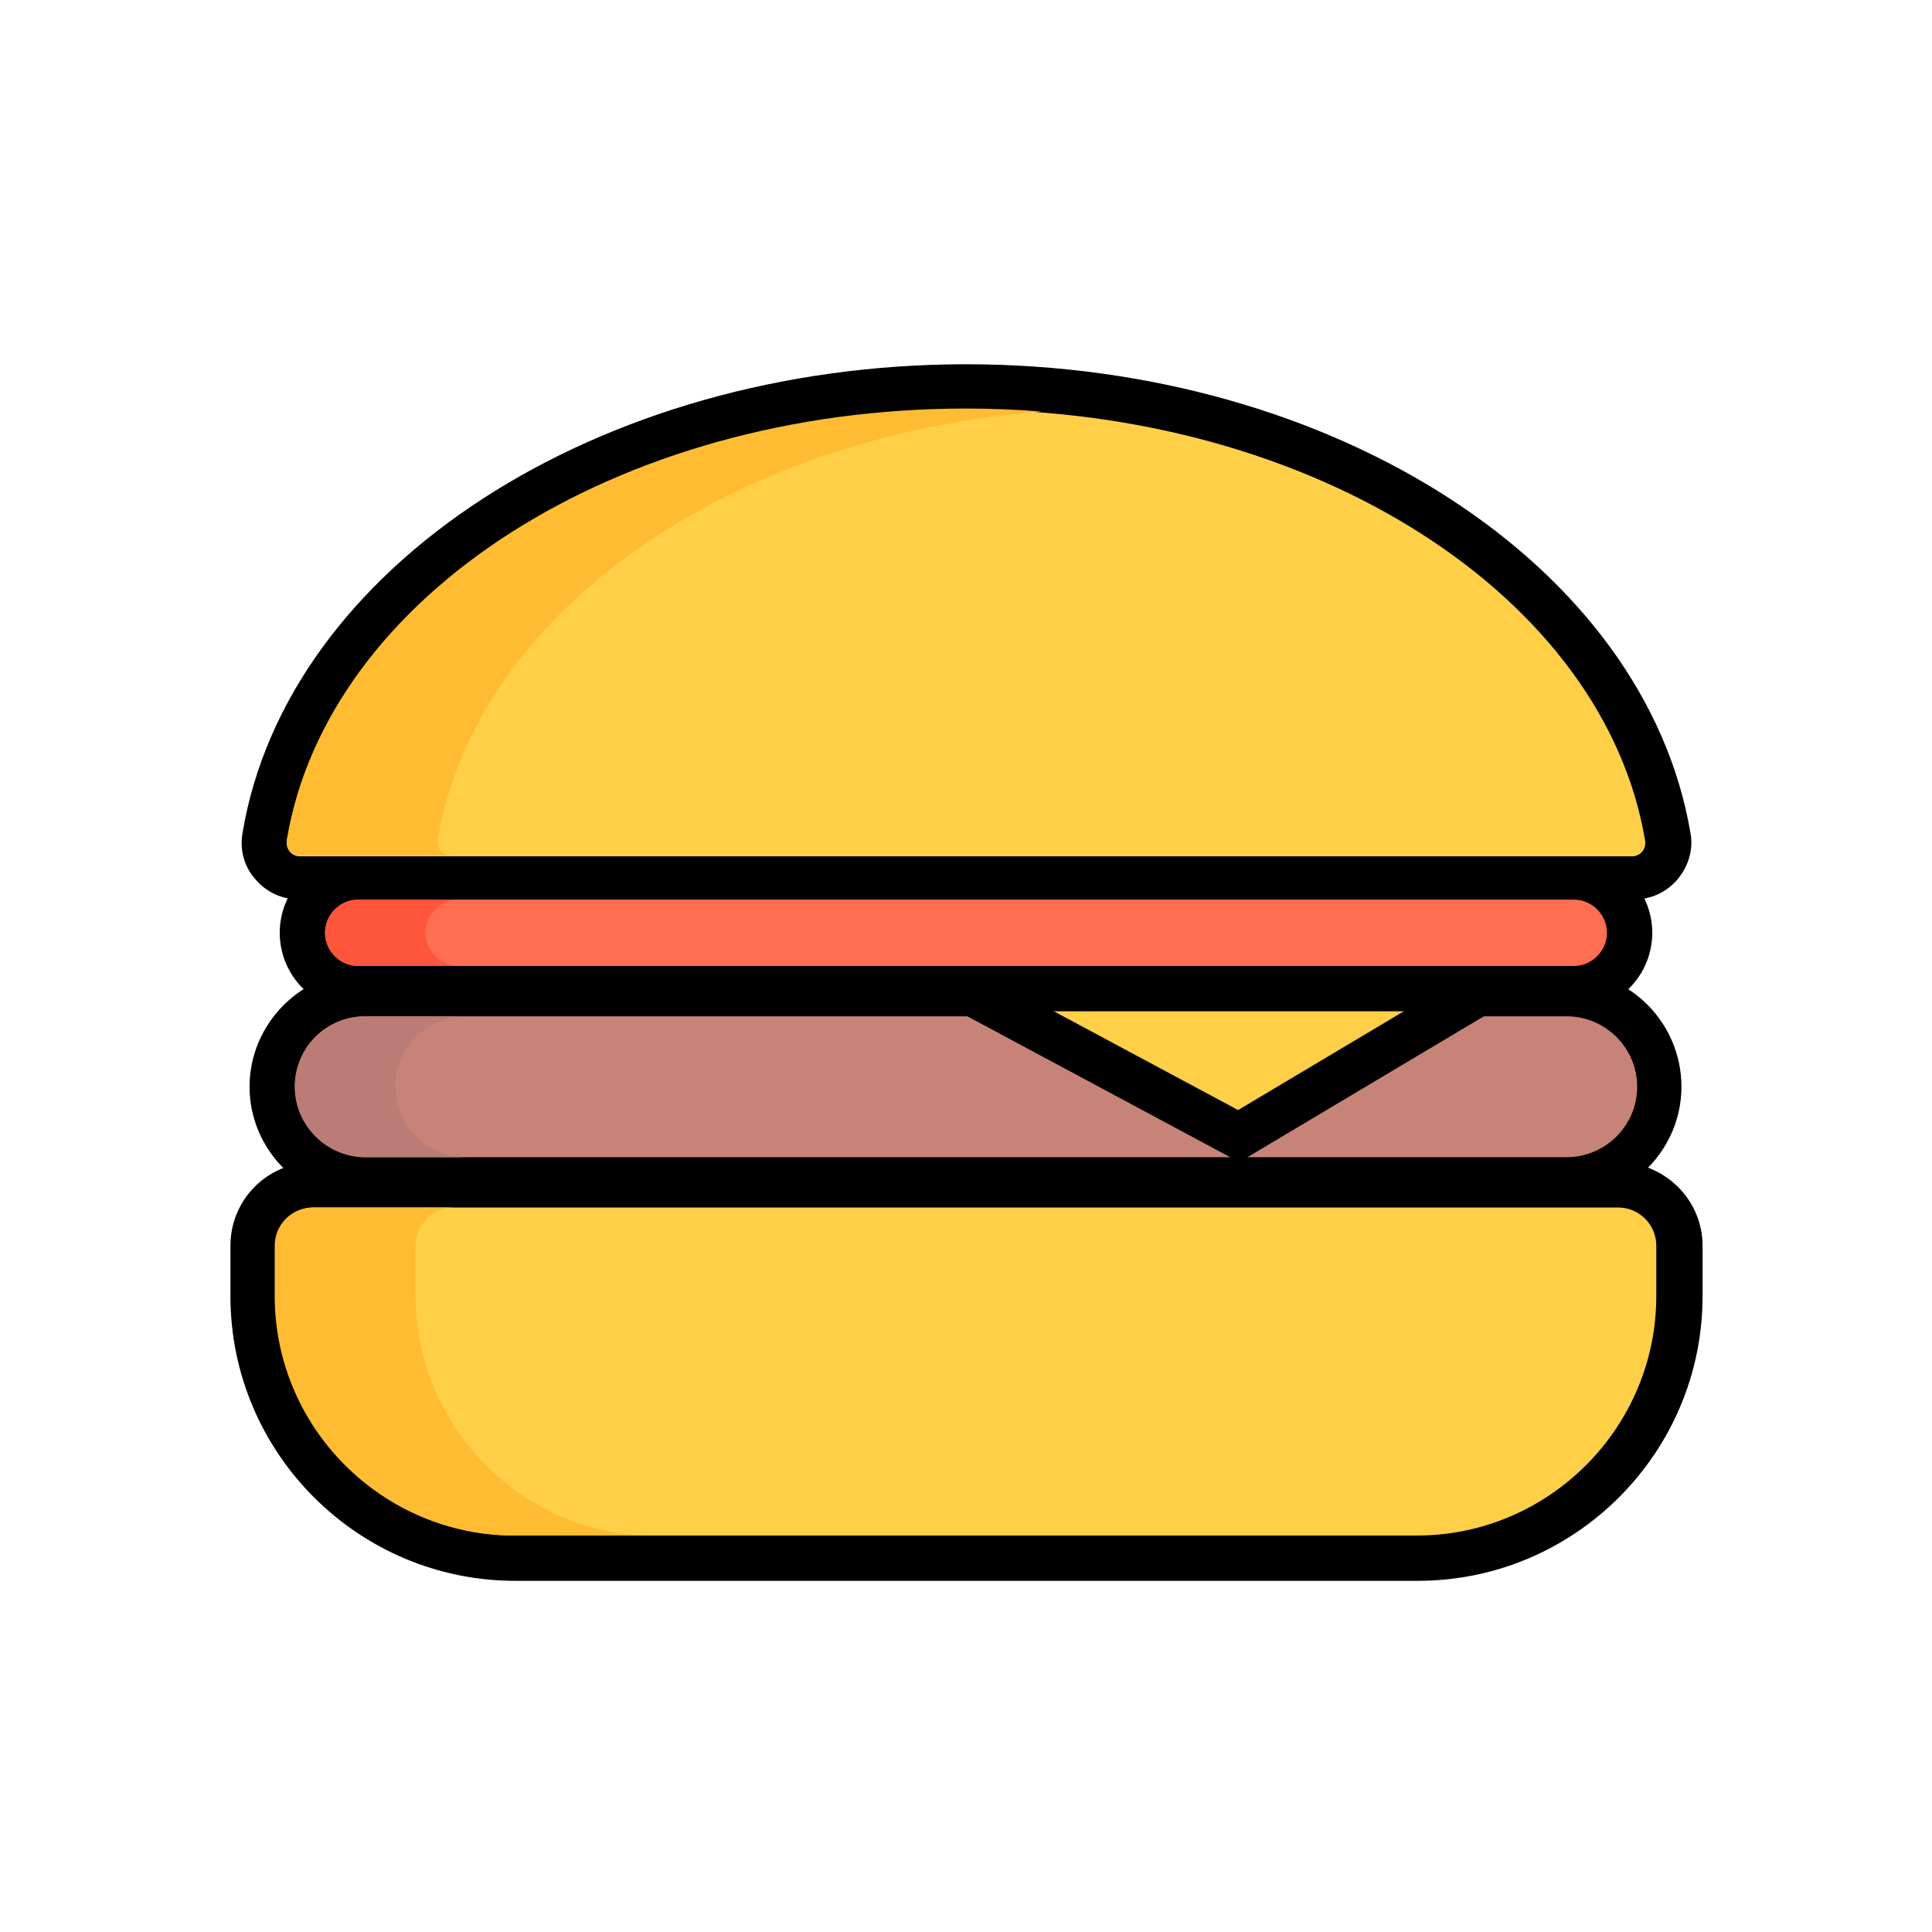
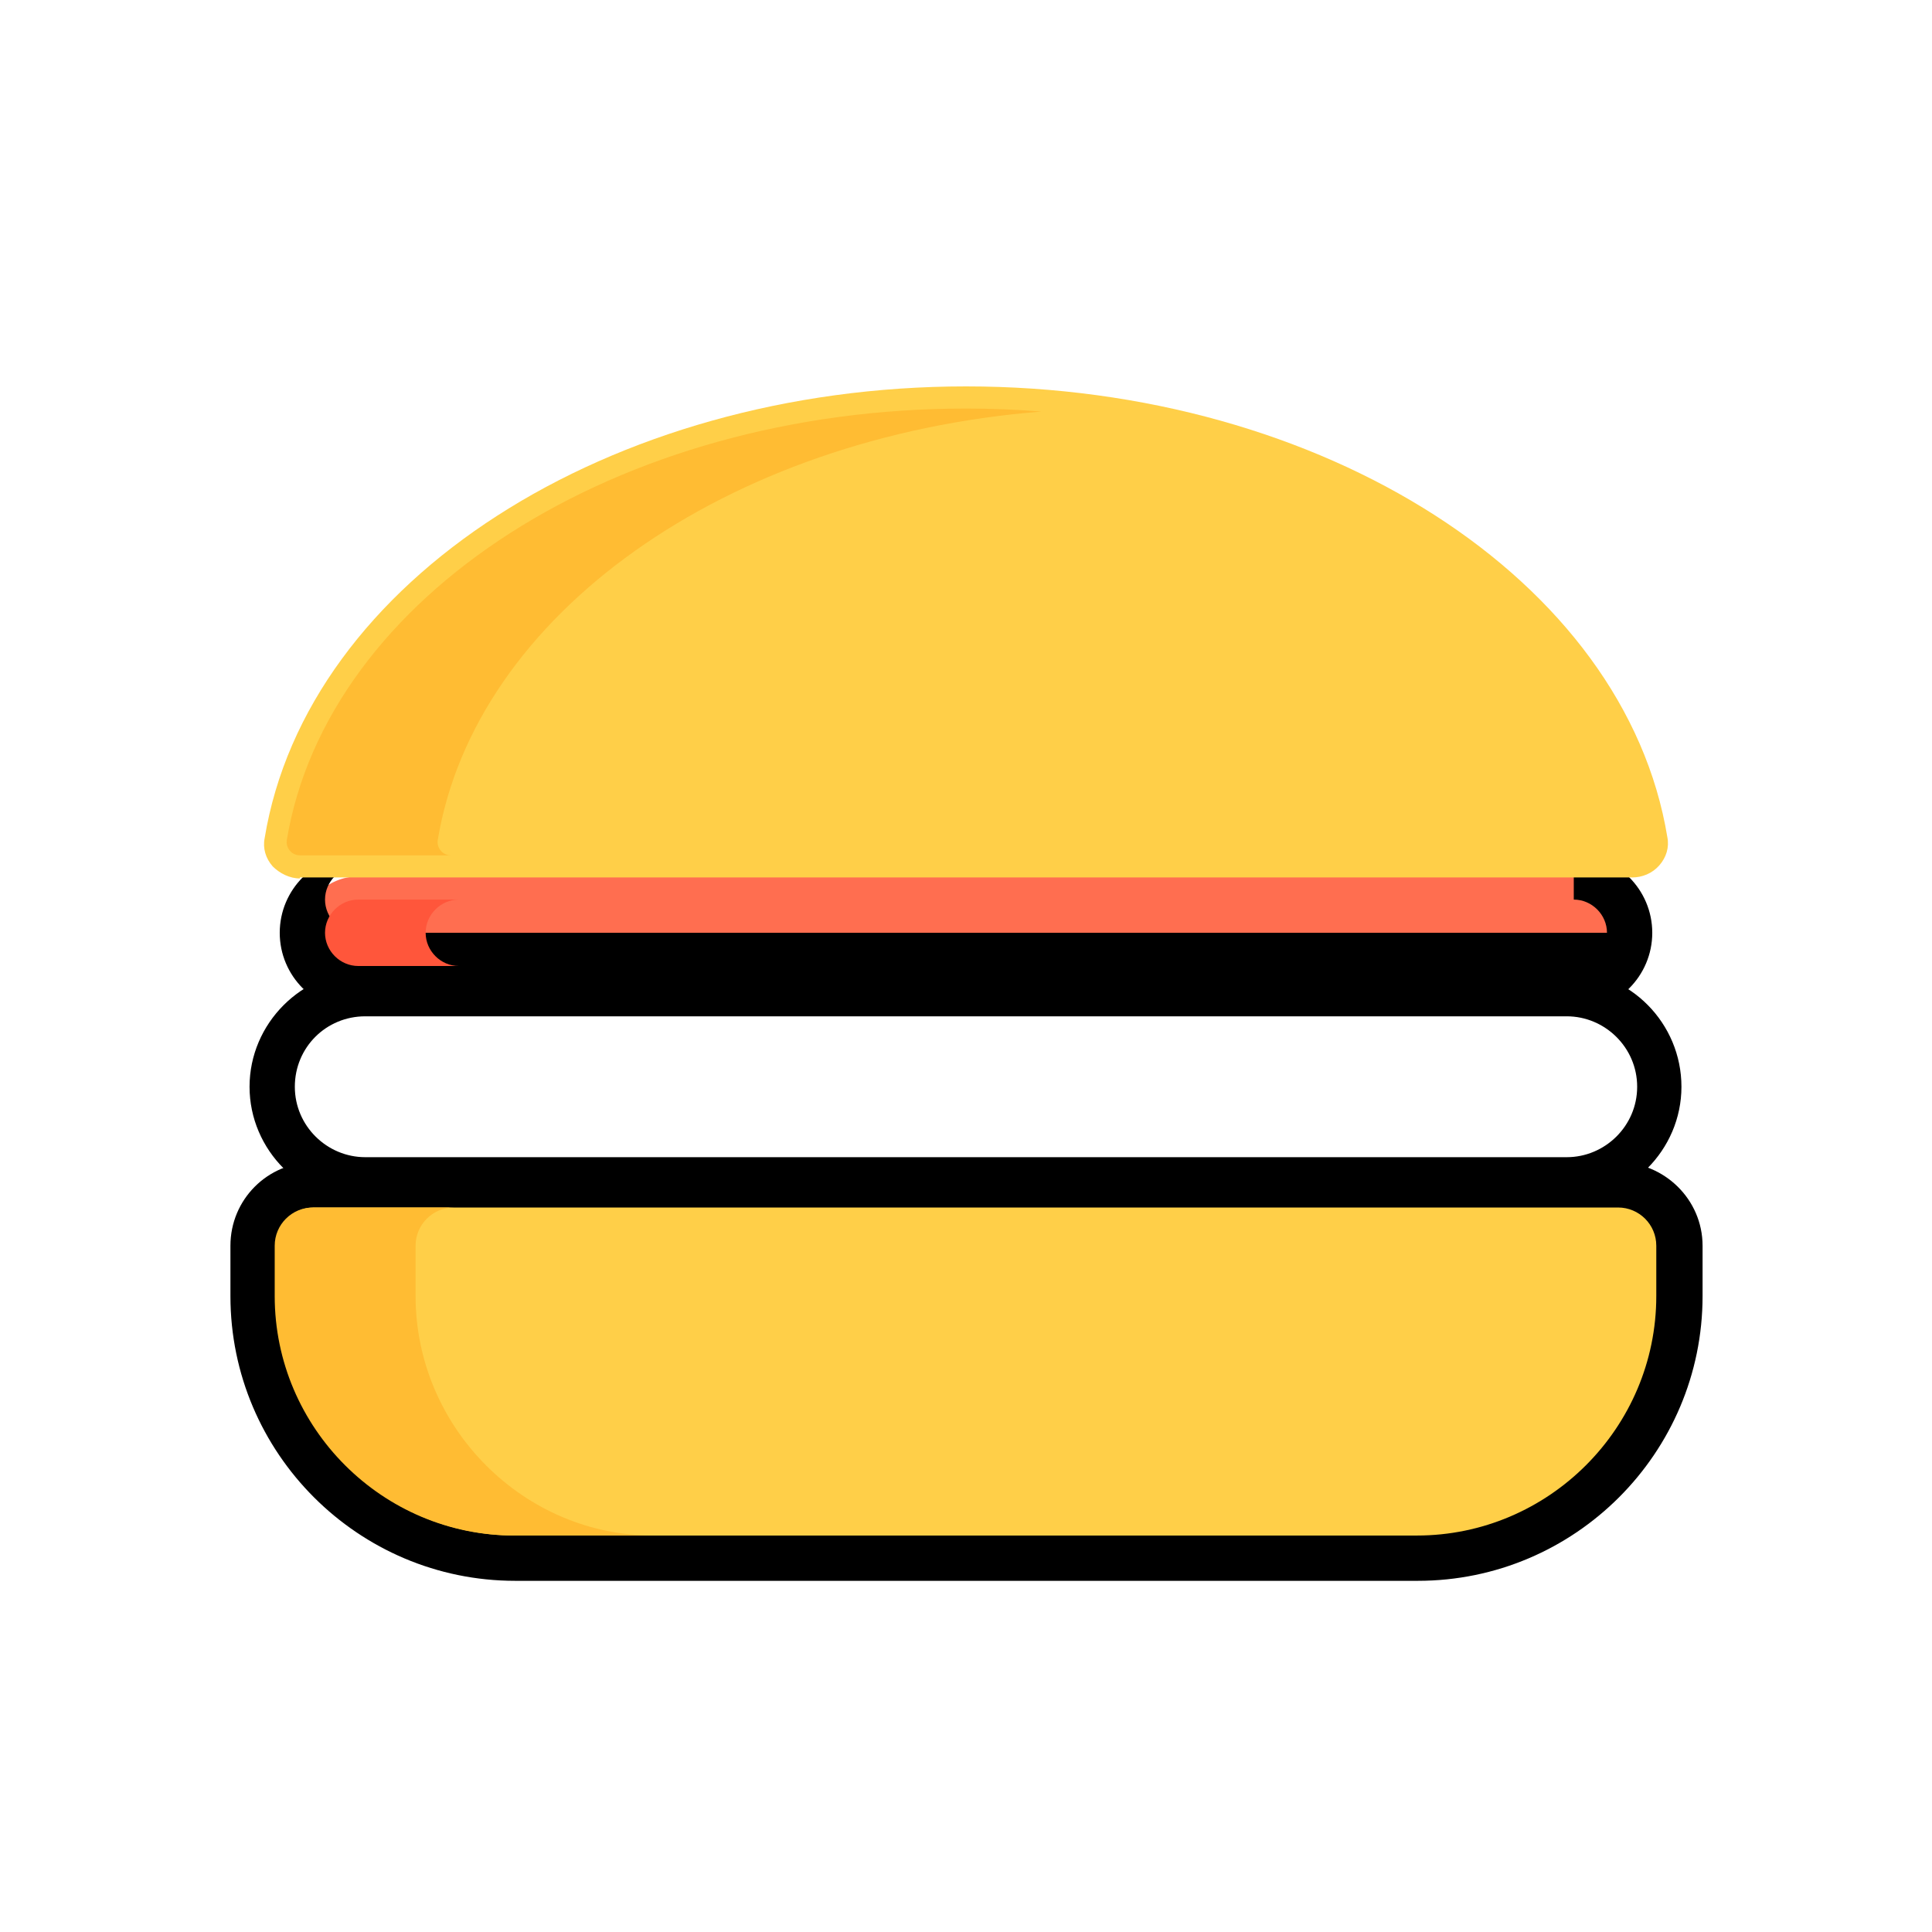
<svg xmlns="http://www.w3.org/2000/svg" width="150" height="150" id="Слой_1" style="enable-background:new 0 0 192 192;" version="1.1" viewBox="0 0 192 192" xml:space="preserve">
  <style type="text/css">
	.st0{fill:#FFCF48;}
	.st1{fill:#FFBC33;}
	.st2{fill:#C88379;}
	.st3{fill:#BA7C74;}
	.st4{fill:#FFCF48;stroke:#000000;stroke-width:4.5;stroke-miterlimit:10;}
	.st5{fill-rule:evenodd;clip-rule:evenodd;fill:#FF6E50;}
	.st6{fill-rule:evenodd;clip-rule:evenodd;fill:#FF563B;}
</style>
  <g>
    <path class="st0" d="M51.2,154.9c-14.4,0-26.1-11.7-26.1-26.1v-5c0-3.4,2.7-6.1,6.1-6.1h129.7c3.4,0,6.1,2.7,6.1,6.1v5   c0,14.4-11.7,26.1-26.1,26.1H51.2z" />
    <path d="M160.8,120c2.1,0,3.8,1.7,3.8,3.8v5c0,13.1-10.7,23.8-23.8,23.8H51.2c-13.1,0-23.8-10.7-23.8-23.8v-5   c0-2.1,1.7-3.8,3.8-3.8H160.8 M160.8,115.5H31.2c-4.6,0-8.3,3.7-8.3,8.3v5c0,15.6,12.7,28.3,28.3,28.3h89.7   c15.6,0,28.3-12.7,28.3-28.3v-5C169.2,119.2,165.4,115.5,160.8,115.5L160.8,115.5z" />
  </g>
  <g>
    <path class="st1" d="M41.3,128.8v-5c0-2.1,1.7-3.8,3.8-3.8h-14c-2.1,0-3.8,1.7-3.8,3.8v5c0,13.1,10.7,23.8,23.8,23.8h14   C52.1,152.7,41.3,141.9,41.3,128.8z" />
  </g>
  <g>
-     <path class="st2" d="M36.3,117.3c-5.1,0-9.3-4.1-9.3-9.3s4.1-9.3,9.3-9.3h119.3c5.1,0,9.3,4.1,9.3,9.3s-4.1,9.3-9.3,9.3H36.3z" />
    <path d="M155.7,101c3.8,0,7,3.1,7,7s-3.2,7-7,7H36.3c-3.8,0-7-3.1-7-7s3.1-7,7-7H155.7 M155.7,96.5H36.3c-6.3,0-11.5,5.2-11.5,11.5   s5.2,11.5,11.5,11.5h119.3c6.3,0,11.5-5.2,11.5-11.5S162,96.5,155.7,96.5L155.7,96.5z" />
  </g>
  <g>
-     <path class="st3" d="M39.3,108c0-3.9,3.2-7,7-7h-10c-3.8,0-7,3.1-7,7c0,3.8,3.2,7,7,7h10C42.5,115,39.3,111.8,39.3,108z" />
-   </g>
-   <polygon class="st4" points="95.3,98 123.1,112.9 148.1,98 " />
+     </g>
  <g>
    <path class="st5" d="M35.6,98.3c-3.1,0-5.6-2.5-5.6-5.6s2.5-5.6,5.6-5.6h120.8c3.1,0,5.6,2.5,5.6,5.6s-2.5,5.6-5.6,5.6H35.6z" />
-     <path d="M156.4,89.4c1.8,0,3.3,1.5,3.3,3.3s-1.5,3.3-3.3,3.3H35.6c-1.8,0-3.3-1.5-3.3-3.3s1.5-3.3,3.3-3.3H156.4 M156.4,84.9H35.6   c-4.3,0-7.8,3.5-7.8,7.8s3.5,7.8,7.8,7.8h120.8c4.3,0,7.8-3.5,7.8-7.8S160.7,84.9,156.4,84.9L156.4,84.9z" />
+     <path d="M156.4,89.4c1.8,0,3.3,1.5,3.3,3.3H35.6c-1.8,0-3.3-1.5-3.3-3.3s1.5-3.3,3.3-3.3H156.4 M156.4,84.9H35.6   c-4.3,0-7.8,3.5-7.8,7.8s3.5,7.8,7.8,7.8h120.8c4.3,0,7.8-3.5,7.8-7.8S160.7,84.9,156.4,84.9L156.4,84.9z" />
  </g>
  <g>
    <path class="st6" d="M42.3,92.7c0-1.8,1.5-3.3,3.3-3.3h-10c-1.8,0-3.3,1.5-3.3,3.3s1.5,3.3,3.3,3.3h10C43.8,96,42.3,94.5,42.3,92.7   z" />
  </g>
  <g>
    <path class="st0" d="M29.8,87.3c-1,0-2-0.5-2.7-1.2c-0.7-0.8-1-1.8-0.8-2.8C30.5,57.7,60.5,38.4,96,38.4   c35.5,0,65.5,19.2,69.7,44.8c0.2,1-0.1,2-0.8,2.8c-0.7,0.8-1.7,1.2-2.7,1.2H29.8z" />
-     <path d="M96,40.7c34.8,0,63.5,18.7,67.5,42.9c0.1,0.8-0.5,1.5-1.3,1.5H29.8c-0.8,0-1.4-0.7-1.3-1.5C32.5,59.4,61.2,40.7,96,40.7    M96,36.2c-36.6,0-67.5,20.1-71.9,46.6c-0.3,1.7,0.2,3.4,1.3,4.6c1.1,1.3,2.7,2,4.4,2h132.5c1.7,0,3.3-0.7,4.4-2   c1.1-1.3,1.6-3,1.3-4.6C163.5,56.2,132.6,36.2,96,36.2L96,36.2z" />
  </g>
  <g>
    <path class="st1" d="M43.5,83.5c3.7-22.4,28.6-40.1,60-42.6c-2.5-0.2-5-0.3-7.5-0.3c-34.8,0-63.5,18.7-67.5,42.9   C28.4,84.3,29,85,29.8,85h15C44,85,43.4,84.3,43.5,83.5z" />
  </g>
</svg>